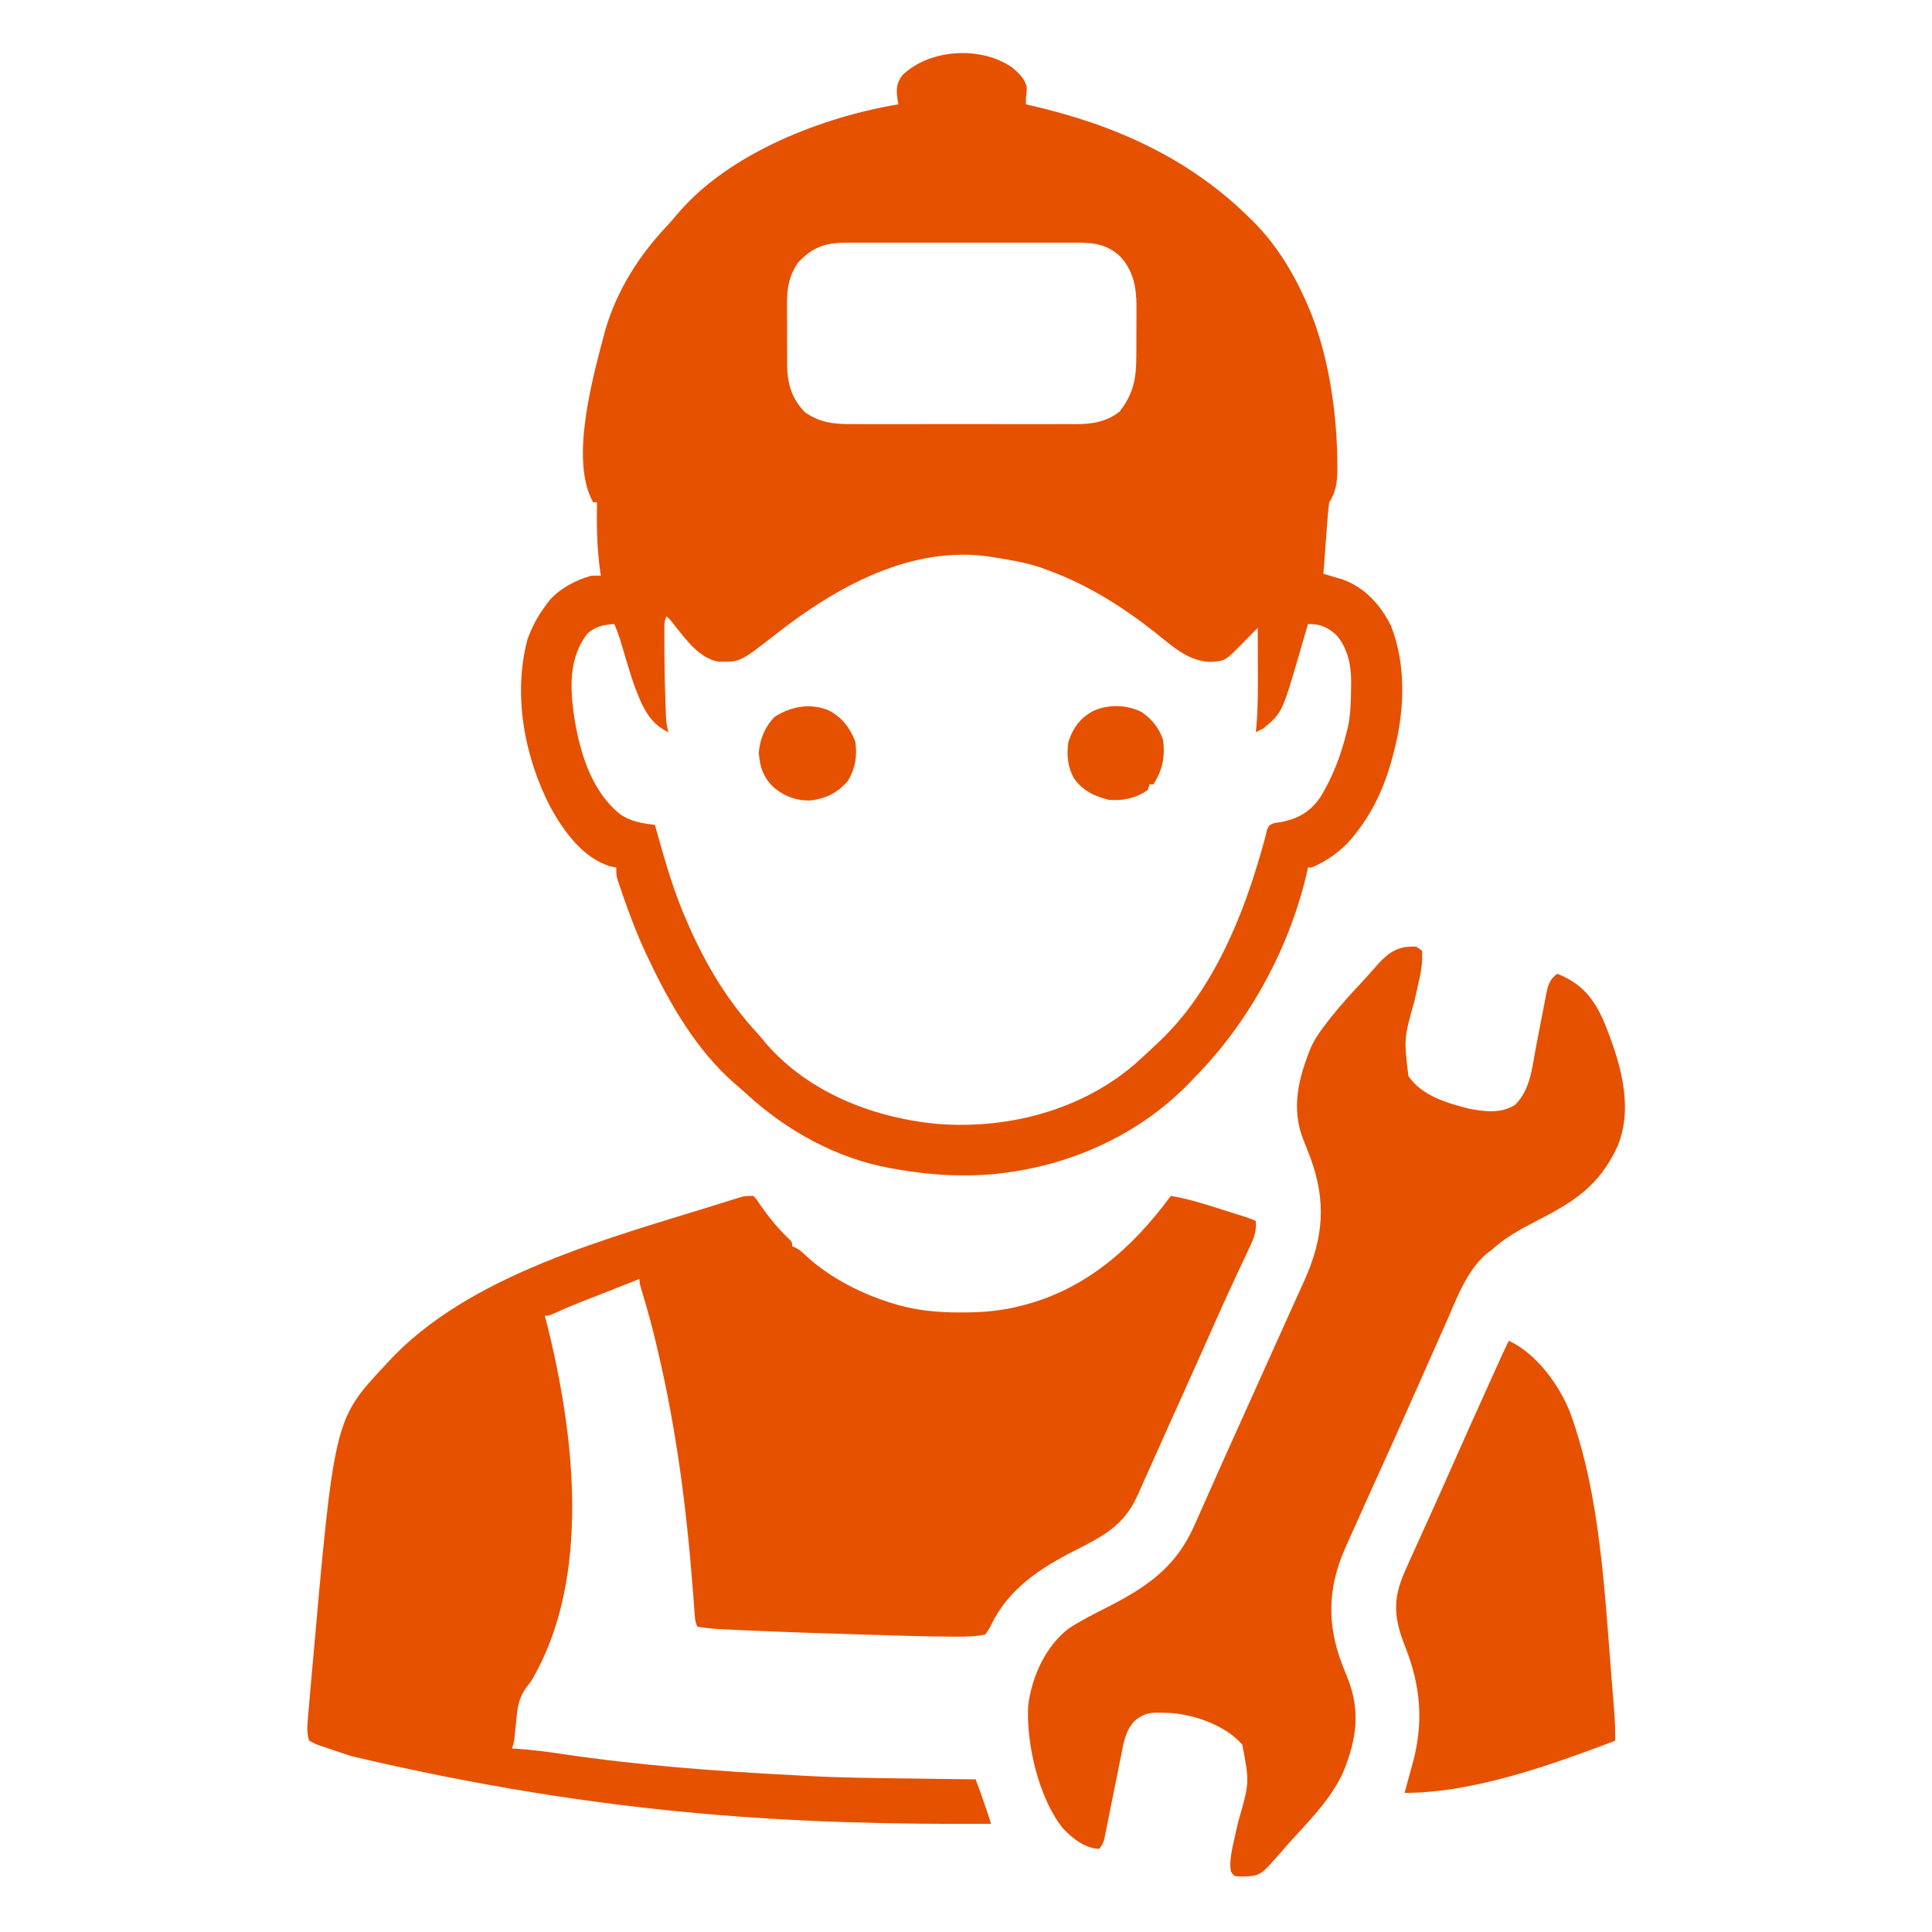
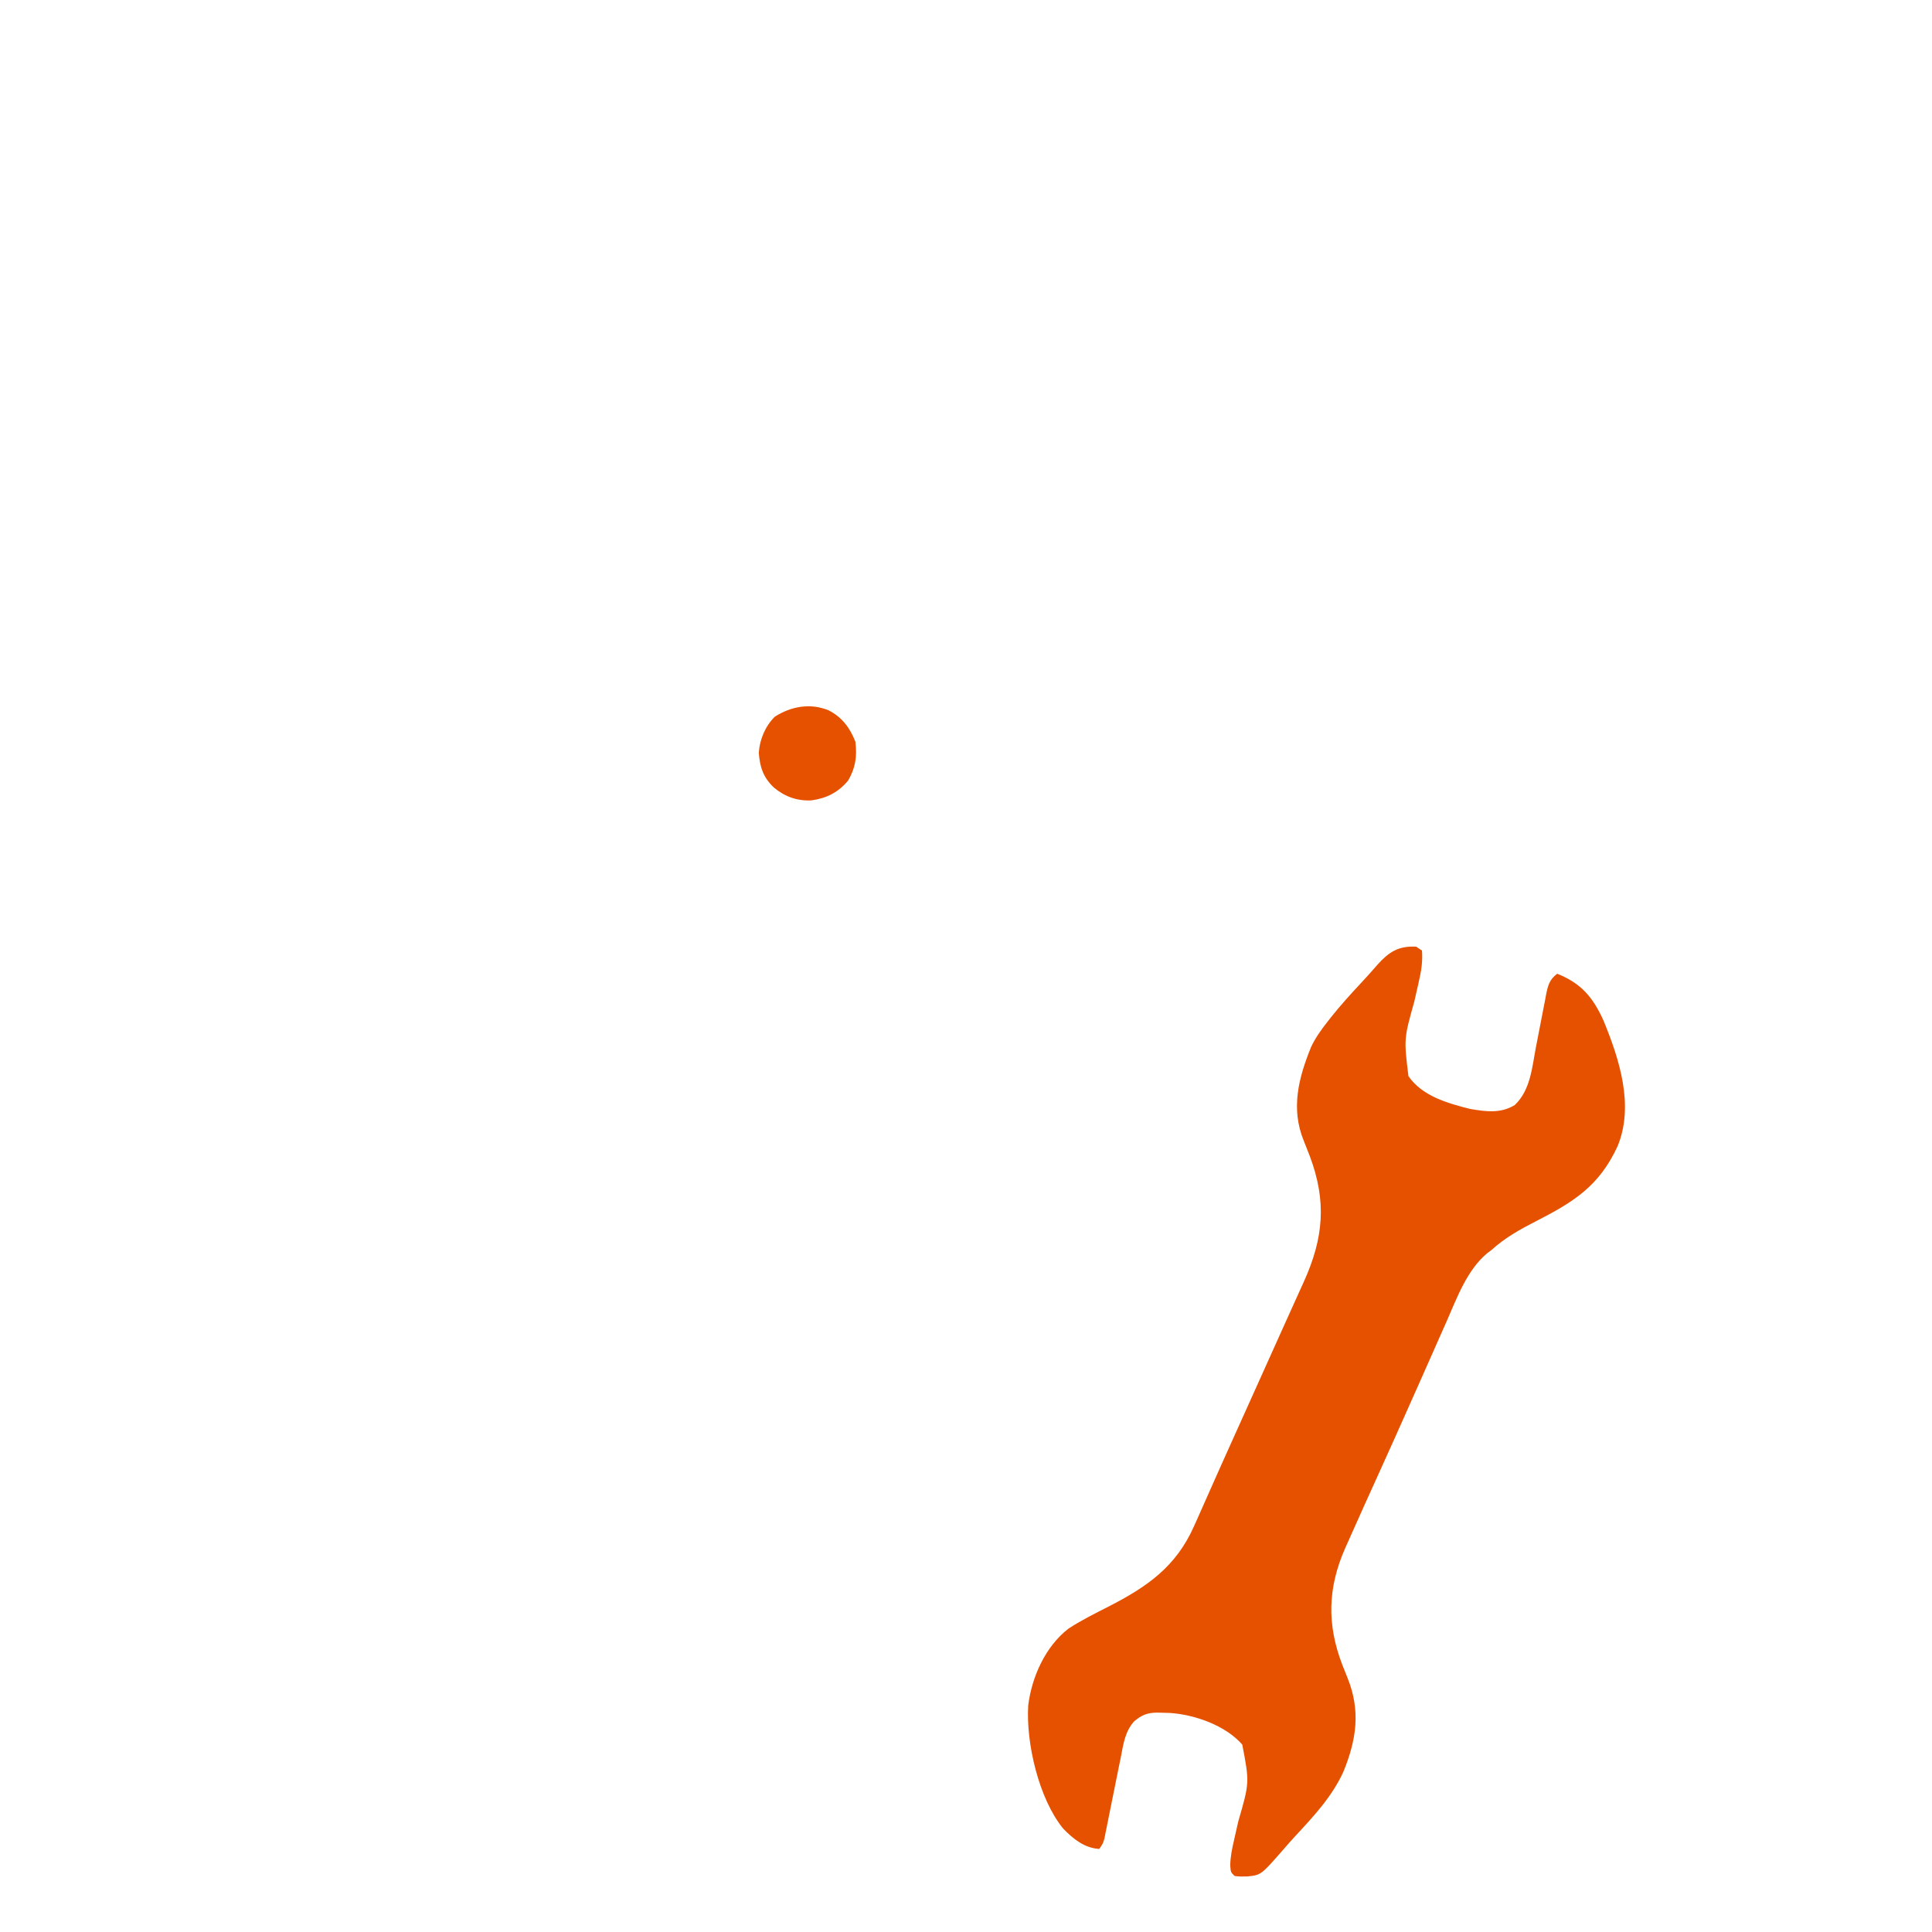
<svg xmlns="http://www.w3.org/2000/svg" width="1000" height="1000">
-   <path d="M0 0 C3.349 2.875 6.55 5.726 7.434 10.191 C7.438 12.312 7.438 12.312 7 16 C7 16.99 7 17.98 7 19 C7.663 19.15 8.326 19.301 9.009 19.456 C52.734 29.448 91.961 46.799 124 79 C124.838 79.838 125.676 80.676 126.539 81.539 C137.396 93.009 145.641 106.609 152 121 C152.277 121.623 152.554 122.246 152.839 122.887 C163.652 147.819 168.162 178.639 168.188 205.688 C168.2 206.382 168.212 207.076 168.225 207.791 C168.242 214.013 167.523 219.716 164 225 C163.622 227.814 163.345 230.559 163.148 233.387 C163.053 234.612 163.053 234.612 162.955 235.863 C162.754 238.47 162.564 241.079 162.375 243.688 C162.24 245.456 162.105 247.225 161.969 248.994 C161.637 253.329 161.315 257.664 161 262 C161.882 262.256 162.764 262.512 163.672 262.776 C165.416 263.295 165.416 263.295 167.195 263.824 C168.345 264.163 169.495 264.501 170.68 264.85 C182.299 268.874 190.69 278.18 196 289 C203.737 308.539 203.071 331.777 198 352 C197.834 352.685 197.667 353.371 197.496 354.077 C193.761 369.167 187.759 383.779 178 396 C177.459 396.704 176.917 397.408 176.359 398.133 C170.691 405.099 163.27 410.485 155 414 C154.34 414 153.68 414 153 414 C152.876 414.611 152.752 415.222 152.625 415.852 C143.829 454.882 122.949 493.445 95 522 C94.036 523.014 93.072 524.028 92.109 525.043 C68.471 549.651 36.528 565.429 3 571 C2.313 571.117 1.626 571.234 0.918 571.355 C-19.619 574.71 -40.597 573.678 -61 570 C-61.741 569.871 -62.482 569.743 -63.246 569.61 C-91.038 564.6 -117.118 550.121 -137.703 531.109 C-139.759 529.221 -141.863 527.42 -144 525.625 C-163.43 508.522 -177.024 485.16 -188 462 C-188.323 461.327 -188.646 460.654 -188.979 459.96 C-193.618 450.234 -197.448 440.298 -201 430.125 C-201.398 428.989 -201.796 427.853 -202.207 426.682 C-202.572 425.614 -202.937 424.546 -203.312 423.445 C-203.802 422.015 -203.802 422.015 -204.301 420.555 C-205 418 -205 418 -205 414 C-205.928 413.835 -206.856 413.67 -207.812 413.5 C-222.082 409.419 -232.163 395.309 -239 383 C-252.54 356.936 -258.614 324.674 -251 296 C-248.776 289.855 -245.908 284.252 -242 279 C-240.917 277.515 -240.917 277.515 -239.812 276 C-234.284 269.562 -226.091 265.277 -218 263 C-215.203 262.898 -215.203 262.898 -213 263 C-213.144 262.016 -213.289 261.033 -213.438 260.02 C-215.041 248.307 -215.208 236.808 -215 225 C-215.66 225 -216.32 225 -217 225 C-229.382 202.839 -216.973 159.606 -210.812 136.188 C-204.779 115.345 -193.276 97.193 -178.453 81.609 C-176.529 79.563 -174.749 77.504 -173 75.312 C-146.397 44.139 -98.263 25.513 -59 19 C-59.16 18.13 -59.16 18.13 -59.324 17.242 C-60.144 11.897 -60.338 8.552 -57 4 C-42.875 -9.78 -16.099 -11.341 0 0 Z M-111 101 C-115.808 108.129 -116.735 114.554 -116.629 123 C-116.631 124.116 -116.634 125.233 -116.636 126.383 C-116.635 128.729 -116.622 131.076 -116.597 133.422 C-116.563 136.99 -116.576 140.556 -116.596 144.125 C-116.589 146.417 -116.579 148.708 -116.566 151 C-116.571 152.054 -116.576 153.109 -116.581 154.195 C-116.431 163.801 -114.126 171.521 -107.27 178.43 C-99.255 183.975 -91.965 184.58 -82.377 184.518 C-81.023 184.523 -79.668 184.53 -78.314 184.539 C-74.658 184.557 -71.004 184.55 -67.349 184.537 C-63.508 184.527 -59.668 184.537 -55.828 184.543 C-49.379 184.55 -42.931 184.541 -36.483 184.521 C-29.049 184.5 -21.616 184.507 -14.181 184.529 C-7.778 184.547 -1.374 184.549 5.03 184.539 C8.845 184.533 12.66 184.532 16.476 184.545 C20.065 184.557 23.654 184.549 27.244 184.526 C29.174 184.518 31.104 184.53 33.035 184.542 C41.363 184.462 48.707 183.385 55.402 178.105 C62.672 169.023 64.153 160.785 64.168 149.324 C64.171 148.4 64.175 147.475 64.178 146.522 C64.183 144.572 64.185 142.621 64.185 140.67 C64.187 137.708 64.206 134.746 64.225 131.783 C64.228 129.88 64.23 127.977 64.23 126.074 C64.241 124.761 64.241 124.761 64.252 123.422 C64.216 113.501 62.554 104.907 55.586 97.496 C47.833 90.552 40.4 90.564 30.465 90.612 C29.096 90.608 27.727 90.602 26.358 90.596 C22.655 90.582 18.953 90.587 15.251 90.597 C11.368 90.605 7.484 90.598 3.601 90.593 C-2.918 90.587 -9.438 90.595 -15.958 90.609 C-23.485 90.625 -31.012 90.62 -38.539 90.603 C-45.013 90.59 -51.487 90.588 -57.961 90.596 C-61.823 90.6 -65.685 90.601 -69.546 90.591 C-73.178 90.582 -76.809 90.589 -80.44 90.606 C-82.401 90.612 -84.362 90.603 -86.322 90.593 C-97.015 90.67 -103.639 93.045 -111 101 Z M-122.432 293.255 C-140.935 307.69 -140.935 307.69 -151.969 307.516 C-161.958 305.816 -168.782 296.241 -174.785 288.758 C-176.878 286.049 -176.878 286.049 -179 284 C-180.3 286.599 -180.13 288.496 -180.133 291.406 C-180.135 292.531 -180.137 293.656 -180.139 294.814 C-180.132 296.639 -180.132 296.639 -180.125 298.5 C-180.122 299.742 -180.12 300.984 -180.117 302.264 C-180.073 311.015 -179.885 319.755 -179.562 328.5 C-179.523 329.596 -179.484 330.693 -179.444 331.822 C-179.402 332.84 -179.36 333.858 -179.316 334.906 C-179.28 335.796 -179.243 336.686 -179.205 337.604 C-179.014 339.841 -178.615 341.845 -178 344 C-188.577 339.134 -192.036 329.379 -196 319 C-197.497 314.55 -198.855 310.064 -200.188 305.562 C-200.867 303.292 -201.548 301.023 -202.23 298.754 C-202.67 297.274 -202.67 297.274 -203.118 295.764 C-203.963 293.117 -204.934 290.565 -206 288 C-211.826 288.402 -215.442 289.05 -220 293 C-229.043 304.748 -228.99 318.888 -227.23 332.998 C-224.589 352.083 -218.696 373.899 -203 386.438 C-197.42 390.33 -191.621 391.079 -185 392 C-184.769 392.834 -184.539 393.669 -184.301 394.528 C-179.701 411.05 -175.028 427.314 -168 443 C-167.426 444.294 -167.426 444.294 -166.84 445.614 C-157.882 465.625 -146.911 483.664 -131.988 499.824 C-130.393 501.57 -128.901 503.333 -127.438 505.188 C-105.054 531.014 -70.432 544.173 -37.134 546.855 C-1.318 549.289 36 539.407 63.516 515.694 C67.087 512.541 70.551 509.285 74 506 C74.636 505.417 75.271 504.835 75.926 504.234 C103.755 477.933 119.57 439.094 129.59 403.027 C129.84 402.15 130.09 401.273 130.347 400.369 C130.891 398.397 131.361 396.405 131.812 394.41 C133 392 133 392 135.723 390.969 C137.376 390.737 137.376 390.737 139.062 390.5 C148.038 388.786 154.347 385.036 159.535 377.434 C165.964 366.753 170.022 356.063 173 344 C173.371 342.529 173.371 342.529 173.75 341.027 C175.13 334.365 175.229 327.656 175.312 320.875 C175.33 319.956 175.348 319.038 175.366 318.091 C175.356 309.237 173.681 301.018 168 294 C163.262 289.627 159.411 287.872 153 288 C152.784 288.75 152.568 289.5 152.345 290.272 C151.34 293.746 150.326 297.217 149.312 300.688 C148.803 302.456 148.803 302.456 148.283 304.26 C139.601 333.876 139.601 333.876 130 342 C128.68 342.692 127.348 343.364 126 344 C126.071 343.309 126.143 342.618 126.217 341.906 C127.193 331.165 127.112 320.463 127.062 309.688 C127.057 307.771 127.053 305.855 127.049 303.939 C127.038 299.293 127.021 294.646 127 290 C123.465 293.528 123.465 293.528 119.973 297.098 C110.192 307.159 110.192 307.159 102.312 307.625 C90.768 307.116 82.772 299.399 74.111 292.53 C57.021 279.031 38.554 267.365 18 260 C17.027 259.633 16.054 259.265 15.051 258.887 C7.581 256.304 -0.027 255.02 -7.812 253.75 C-9.424 253.487 -9.424 253.487 -11.068 253.218 C-52.187 246.88 -91.24 268.802 -122.432 293.255 Z " fill="#E65100" transform="translate(524,35)" />
-   <path d="M0 0 C1.824 2.055 1.824 2.055 3.688 4.875 C8.127 11.31 13.056 17.292 18.762 22.656 C20 24 20 24 20 26 C20.583 26.258 21.165 26.516 21.766 26.781 C24.185 28.101 25.781 29.578 27.75 31.5 C40.364 42.894 56.431 50.927 72.625 55.812 C73.269 56.008 73.913 56.203 74.576 56.404 C85.3 59.427 96.146 60.368 107.25 60.312 C108.427 60.308 109.605 60.303 110.818 60.298 C120.188 60.172 128.922 59.293 138 57 C138.99 56.751 138.99 56.751 139.999 56.496 C172.454 48.042 196.54 26.474 216 0 C224.335 1.346 232.291 3.817 240.316 6.368 C242.522 7.069 244.729 7.763 246.938 8.455 C248.344 8.898 249.75 9.341 251.156 9.785 C251.815 9.992 252.473 10.2 253.151 10.413 C255.511 11.165 257.781 11.89 260 13 C260.387 18.122 259.1 21.762 256.922 26.293 C256.6 26.987 256.277 27.682 255.945 28.397 C255.252 29.888 254.553 31.376 253.85 32.862 C252.732 35.225 251.628 37.594 250.527 39.964 C249.407 42.375 248.287 44.785 247.163 47.193 C244.07 53.823 241.075 60.493 238.125 67.188 C232.501 79.905 226.801 92.589 221.086 105.266 C220.312 106.982 219.539 108.698 218.766 110.414 C218.378 111.273 217.991 112.132 217.592 113.017 C215.133 118.476 212.683 123.939 210.239 129.405 C208.598 133.075 206.954 136.745 205.31 140.414 C204.527 142.163 203.746 143.913 202.966 145.664 C201.879 148.101 200.787 150.537 199.695 152.973 C199.379 153.684 199.063 154.396 198.738 155.13 C191.808 170.533 181.22 175.982 166.562 183.438 C148.355 192.703 132.135 203.197 122.926 222.219 C122 224.125 122 224.125 120 227 C114.726 228.156 109.466 228.151 104.094 228.117 C103.197 228.114 102.3 228.111 101.376 228.108 C88.154 228.022 74.936 227.595 61.719 227.192 C59.477 227.124 57.234 227.057 54.992 226.99 C35.907 226.419 16.826 225.78 -2.25 224.938 C-3.174 224.897 -4.097 224.857 -5.049 224.816 C-7.621 224.703 -10.193 224.585 -12.766 224.465 C-13.856 224.416 -13.856 224.416 -14.969 224.367 C-19.697 224.135 -24.333 223.784 -29 223 C-30.094 220.811 -30.223 219.413 -30.401 216.986 C-30.465 216.149 -30.53 215.313 -30.596 214.451 C-30.695 213.077 -30.695 213.077 -30.797 211.676 C-30.949 209.697 -31.102 207.718 -31.255 205.739 C-31.336 204.692 -31.416 203.644 -31.498 202.565 C-34.7 161.195 -40.019 120.345 -49.562 79.938 C-49.746 79.158 -49.93 78.378 -50.119 77.575 C-52.296 68.401 -54.695 59.326 -57.448 50.307 C-59 45.195 -59 45.195 -59 43 C-64.248 45.06 -69.495 47.124 -74.741 49.189 C-76.522 49.89 -78.304 50.59 -80.086 51.29 C-82.661 52.301 -85.235 53.314 -87.809 54.328 C-88.593 54.636 -89.378 54.943 -90.187 55.26 C-94.911 57.125 -99.551 59.117 -104.159 61.254 C-106 62 -106 62 -108 62 C-107.685 63.214 -107.371 64.429 -107.047 65.68 C-92.639 122.738 -83.566 198.056 -115 251 C-116.046 252.409 -117.091 253.818 -118.137 255.227 C-121.716 260.503 -122.266 265.631 -122.812 271.875 C-123.025 273.914 -123.24 275.953 -123.457 277.992 C-123.539 278.883 -123.622 279.773 -123.706 280.691 C-124 283 -124 283 -125 286 C-123.864 286.069 -123.864 286.069 -122.706 286.14 C-114.588 286.692 -106.596 287.72 -98.556 288.927 C-58.842 294.817 -18.762 297.804 21.313 299.861 C23.889 299.994 26.465 300.136 29.041 300.279 C45.848 301.167 62.671 301.321 79.496 301.532 C83.513 301.583 87.53 301.639 91.547 301.693 C99.365 301.799 107.182 301.901 115 302 C117.017 307.299 118.916 312.615 120.688 318 C120.912 318.679 121.137 319.359 121.369 320.059 C121.914 321.705 122.457 323.353 123 325 C24.778 325.521 -74.913 321.366 -208.07 289.998 C-210.958 289.014 -213.855 288.062 -216.754 287.109 C-218.503 286.513 -220.252 285.914 -222 285.312 C-222.802 285.052 -223.603 284.791 -224.429 284.522 C-226.625 283.738 -226.625 283.738 -230 282 C-231.112 278.514 -231.042 275.391 -230.734 271.775 C-230.65 270.748 -230.565 269.721 -230.479 268.663 C-230.331 266.999 -230.331 266.999 -230.18 265.301 C-230.081 264.135 -229.982 262.968 -229.881 261.767 C-229.554 257.948 -229.216 254.13 -228.875 250.312 C-228.76 249.006 -228.645 247.699 -228.526 246.353 C-217.015 115.91 -217.015 115.91 -191 88 C-190.54 87.494 -190.081 86.988 -189.607 86.467 C-147.352 40.268 -73.506 21.613 -15.812 3.5 C-14.644 3.132 -13.475 2.764 -12.271 2.385 C-11.219 2.062 -10.166 1.739 -9.082 1.406 C-8.187 1.131 -7.292 0.856 -6.37 0.572 C-4 0 -4 0 0 0 Z " fill="#E65100" transform="translate(390,619)" />
-   <path d="M0 0 C0.99 0.66 1.98 1.32 3 2 C3.473 7.766 2.596 12.891 1.285 18.488 C1.11 19.272 0.935 20.056 0.754 20.864 C0.198 23.348 -0.368 25.831 -0.938 28.312 C-6.353 47.663 -6.353 47.663 -4 67 C3.166 77.374 16.308 81.062 28 84 C36.151 85.36 43.645 86.441 51 82 C59.324 74.185 60.034 62.002 62.121 51.344 C62.403 49.909 62.403 49.909 62.69 48.445 C63.474 44.446 64.258 40.446 65.018 36.441 C65.58 33.489 66.161 30.541 66.746 27.594 C66.996 26.238 66.996 26.238 67.252 24.854 C68.211 20.107 68.941 17.057 73 14 C85.459 18.956 91.55 26.249 97 38.312 C105.198 58.29 112.923 82.193 104.285 103.215 C94.687 124.015 81.524 132.118 61.817 142.213 C53.432 146.51 46.015 150.649 39 157 C38.223 157.582 37.445 158.164 36.644 158.764 C26.301 167.51 21.229 181.481 15.938 193.562 C15.106 195.433 14.273 197.304 13.439 199.174 C11.339 203.891 9.254 208.614 7.173 213.34 C5.417 217.323 3.649 221.3 1.879 225.277 C1.228 226.742 0.576 228.206 -0.075 229.67 C-0.393 230.386 -0.711 231.101 -1.039 231.838 C-2.004 234.009 -2.967 236.181 -3.929 238.353 C-8.755 249.244 -13.653 260.102 -18.572 270.951 C-27.09 289.732 -27.09 289.732 -35.5 308.562 C-35.926 309.518 -36.353 310.473 -36.792 311.458 C-45.79 331.886 -46.244 350.869 -38.246 371.652 C-37.322 374.002 -36.386 376.347 -35.443 378.689 C-28.733 395.485 -30.846 410.352 -37.629 426.977 C-43.46 439.835 -52.924 449.971 -62.43 460.211 C-64.581 462.545 -66.679 464.907 -68.75 467.312 C-80.264 480.502 -80.264 480.502 -87.305 481.242 C-89.6 481.308 -91.729 481.35 -94 481 C-96 479 -96 479 -96.232 475.403 C-96.117 470.976 -95.297 466.846 -94.285 462.547 C-94.11 461.765 -93.935 460.984 -93.754 460.179 C-93.198 457.701 -92.632 455.225 -92.062 452.75 C-86.243 432.62 -86.243 432.62 -90 413 C-98.705 403.052 -114.527 397.505 -127.449 396.621 C-128.966 396.567 -130.483 396.526 -132 396.5 C-132.706 396.481 -133.412 396.463 -134.14 396.444 C-139.235 396.506 -142.147 397.716 -146 401 C-150.757 406.341 -151.542 412.75 -152.875 419.562 C-153.25 421.386 -153.25 421.386 -153.632 423.246 C-154.297 426.49 -154.951 429.736 -155.598 432.983 C-156.542 437.718 -157.498 442.451 -158.461 447.181 C-158.98 449.734 -159.492 452.288 -159.996 454.844 C-160.229 456 -160.463 457.156 -160.703 458.348 C-160.906 459.369 -161.109 460.39 -161.317 461.442 C-162 464 -162 464 -164 467 C-171.617 466.609 -177.54 461.795 -182.688 456.5 C-195.298 441.07 -202.015 412.198 -200.789 392.633 C-198.917 377.904 -191.934 362.274 -180 353 C-173.383 348.674 -166.261 345.15 -159.23 341.559 C-139.314 331.353 -124.375 321.053 -115 300 C-114.611 299.134 -114.221 298.268 -113.82 297.375 C-111.377 291.932 -108.959 286.478 -106.551 281.02 C-102.538 271.93 -98.457 262.871 -94.375 253.812 C-93.606 252.105 -92.837 250.398 -92.068 248.691 C-90.502 245.213 -88.935 241.735 -87.369 238.258 C-85.012 233.026 -82.656 227.795 -80.301 222.562 C-79.917 221.709 -79.533 220.856 -79.137 219.977 C-77.234 215.75 -75.332 211.522 -73.431 207.293 C-72.695 205.657 -71.959 204.02 -71.223 202.383 C-70.687 201.191 -70.687 201.191 -70.14 199.976 C-68.118 195.48 -66.091 190.987 -64.057 186.496 C-62.855 183.842 -61.656 181.186 -60.458 178.53 C-59.66 176.766 -58.859 175.004 -58.057 173.241 C-47.882 150.668 -46.292 131.802 -55.012 108.508 C-56.071 105.733 -57.149 102.969 -58.27 100.218 C-64.938 83.681 -60.876 67.93 -54.402 51.953 C-52.14 47.19 -49.259 43.128 -46 39 C-45.331 38.14 -44.662 37.28 -43.973 36.395 C-38.907 30.047 -33.476 24.08 -27.93 18.156 C-25.264 15.305 -22.693 12.377 -20.125 9.438 C-14.176 2.799 -9.228 -0.494 0 0 Z " fill="#E65100" transform="translate(733,490)" />
-   <path d="M0 0 C14.189 6.532 26.07 22.832 31.652 37.02 C47.536 80.508 49.571 130.992 53.312 176.75 C53.4 177.813 53.487 178.875 53.577 179.97 C53.823 182.996 54.063 186.021 54.301 189.047 C54.372 189.938 54.444 190.828 54.518 191.746 C54.907 196.848 55.066 201.883 55 207 C22.084 219.437 -18.142 234 -54 234 C-53.83 233.38 -53.66 232.76 -53.484 232.121 C-52.964 230.219 -52.446 228.317 -51.93 226.414 C-51.275 224.011 -50.613 221.61 -49.945 219.211 C-44.068 197.945 -45.497 179.064 -53.574 158.613 C-59.36 143.952 -60.38 134.568 -54.159 120.036 C-52.123 115.384 -50.026 110.759 -47.922 106.138 C-45.892 101.677 -43.875 97.211 -41.855 92.746 C-41.444 91.838 -41.034 90.931 -40.61 89.995 C-37.042 82.11 -33.524 74.203 -30.021 66.289 C-23.619 51.831 -17.142 37.407 -10.625 23 C-10.206 22.073 -9.787 21.145 -9.355 20.19 C-8.167 17.564 -6.978 14.938 -5.789 12.312 C-5.435 11.529 -5.08 10.745 -4.715 9.938 C-4.386 9.212 -4.057 8.486 -3.717 7.738 C-3.432 7.11 -3.148 6.481 -2.854 5.833 C-1.939 3.87 -0.977 1.933 0 0 Z " fill="#E65100" transform="translate(781,694)" />
+   <path d="M0 0 C0.99 0.66 1.98 1.32 3 2 C3.473 7.766 2.596 12.891 1.285 18.488 C1.11 19.272 0.935 20.056 0.754 20.864 C0.198 23.348 -0.368 25.831 -0.938 28.312 C-6.353 47.663 -6.353 47.663 -4 67 C3.166 77.374 16.308 81.062 28 84 C36.151 85.36 43.645 86.441 51 82 C59.324 74.185 60.034 62.002 62.121 51.344 C62.403 49.909 62.403 49.909 62.69 48.445 C63.474 44.446 64.258 40.446 65.018 36.441 C65.58 33.489 66.161 30.541 66.746 27.594 C66.996 26.238 66.996 26.238 67.252 24.854 C68.211 20.107 68.941 17.057 73 14 C85.459 18.956 91.55 26.249 97 38.312 C105.198 58.29 112.923 82.193 104.285 103.215 C94.687 124.015 81.524 132.118 61.817 142.213 C53.432 146.51 46.015 150.649 39 157 C38.223 157.582 37.445 158.164 36.644 158.764 C26.301 167.51 21.229 181.481 15.938 193.562 C15.106 195.433 14.273 197.304 13.439 199.174 C11.339 203.891 9.254 208.614 7.173 213.34 C5.417 217.323 3.649 221.3 1.879 225.277 C1.228 226.742 0.576 228.206 -0.075 229.67 C-0.393 230.386 -0.711 231.101 -1.039 231.838 C-8.755 249.244 -13.653 260.102 -18.572 270.951 C-27.09 289.732 -27.09 289.732 -35.5 308.562 C-35.926 309.518 -36.353 310.473 -36.792 311.458 C-45.79 331.886 -46.244 350.869 -38.246 371.652 C-37.322 374.002 -36.386 376.347 -35.443 378.689 C-28.733 395.485 -30.846 410.352 -37.629 426.977 C-43.46 439.835 -52.924 449.971 -62.43 460.211 C-64.581 462.545 -66.679 464.907 -68.75 467.312 C-80.264 480.502 -80.264 480.502 -87.305 481.242 C-89.6 481.308 -91.729 481.35 -94 481 C-96 479 -96 479 -96.232 475.403 C-96.117 470.976 -95.297 466.846 -94.285 462.547 C-94.11 461.765 -93.935 460.984 -93.754 460.179 C-93.198 457.701 -92.632 455.225 -92.062 452.75 C-86.243 432.62 -86.243 432.62 -90 413 C-98.705 403.052 -114.527 397.505 -127.449 396.621 C-128.966 396.567 -130.483 396.526 -132 396.5 C-132.706 396.481 -133.412 396.463 -134.14 396.444 C-139.235 396.506 -142.147 397.716 -146 401 C-150.757 406.341 -151.542 412.75 -152.875 419.562 C-153.25 421.386 -153.25 421.386 -153.632 423.246 C-154.297 426.49 -154.951 429.736 -155.598 432.983 C-156.542 437.718 -157.498 442.451 -158.461 447.181 C-158.98 449.734 -159.492 452.288 -159.996 454.844 C-160.229 456 -160.463 457.156 -160.703 458.348 C-160.906 459.369 -161.109 460.39 -161.317 461.442 C-162 464 -162 464 -164 467 C-171.617 466.609 -177.54 461.795 -182.688 456.5 C-195.298 441.07 -202.015 412.198 -200.789 392.633 C-198.917 377.904 -191.934 362.274 -180 353 C-173.383 348.674 -166.261 345.15 -159.23 341.559 C-139.314 331.353 -124.375 321.053 -115 300 C-114.611 299.134 -114.221 298.268 -113.82 297.375 C-111.377 291.932 -108.959 286.478 -106.551 281.02 C-102.538 271.93 -98.457 262.871 -94.375 253.812 C-93.606 252.105 -92.837 250.398 -92.068 248.691 C-90.502 245.213 -88.935 241.735 -87.369 238.258 C-85.012 233.026 -82.656 227.795 -80.301 222.562 C-79.917 221.709 -79.533 220.856 -79.137 219.977 C-77.234 215.75 -75.332 211.522 -73.431 207.293 C-72.695 205.657 -71.959 204.02 -71.223 202.383 C-70.687 201.191 -70.687 201.191 -70.14 199.976 C-68.118 195.48 -66.091 190.987 -64.057 186.496 C-62.855 183.842 -61.656 181.186 -60.458 178.53 C-59.66 176.766 -58.859 175.004 -58.057 173.241 C-47.882 150.668 -46.292 131.802 -55.012 108.508 C-56.071 105.733 -57.149 102.969 -58.27 100.218 C-64.938 83.681 -60.876 67.93 -54.402 51.953 C-52.14 47.19 -49.259 43.128 -46 39 C-45.331 38.14 -44.662 37.28 -43.973 36.395 C-38.907 30.047 -33.476 24.08 -27.93 18.156 C-25.264 15.305 -22.693 12.377 -20.125 9.438 C-14.176 2.799 -9.228 -0.494 0 0 Z " fill="#E65100" transform="translate(733,490)" />
  <path d="M0 0 C6.916 3.57 11.031 9.064 13.812 16.25 C14.728 23.805 13.913 29.653 10.062 36.312 C4.975 42.445 -1.141 45.521 -8.969 46.59 C-16.328 46.955 -22.668 44.673 -28.312 40 C-33.851 34.77 -35.626 29.443 -36.188 22 C-35.713 14.997 -32.931 8.344 -27.938 3.312 C-19.548 -2.105 -9.427 -3.929 0 0 Z " fill="#E65100" transform="translate(428.938,367.688)" />
-   <path d="M0 0 C5.235 3.6 9.113 8.335 11.039 14.402 C12.146 23.289 10.809 29.856 6.039 37.402 C5.379 37.402 4.719 37.402 4.039 37.402 C3.709 38.392 3.379 39.382 3.039 40.402 C-3.097 44.56 -9.626 45.994 -16.961 45.402 C-24.503 43.556 -30.36 40.799 -34.961 34.402 C-38.409 28.569 -38.936 22.026 -37.961 15.402 C-35.526 8.077 -31.995 3.185 -25.223 -0.559 C-17.263 -4.151 -7.761 -3.965 0 0 Z " fill="#E65100" transform="translate(590.961,368.598)" />
</svg>